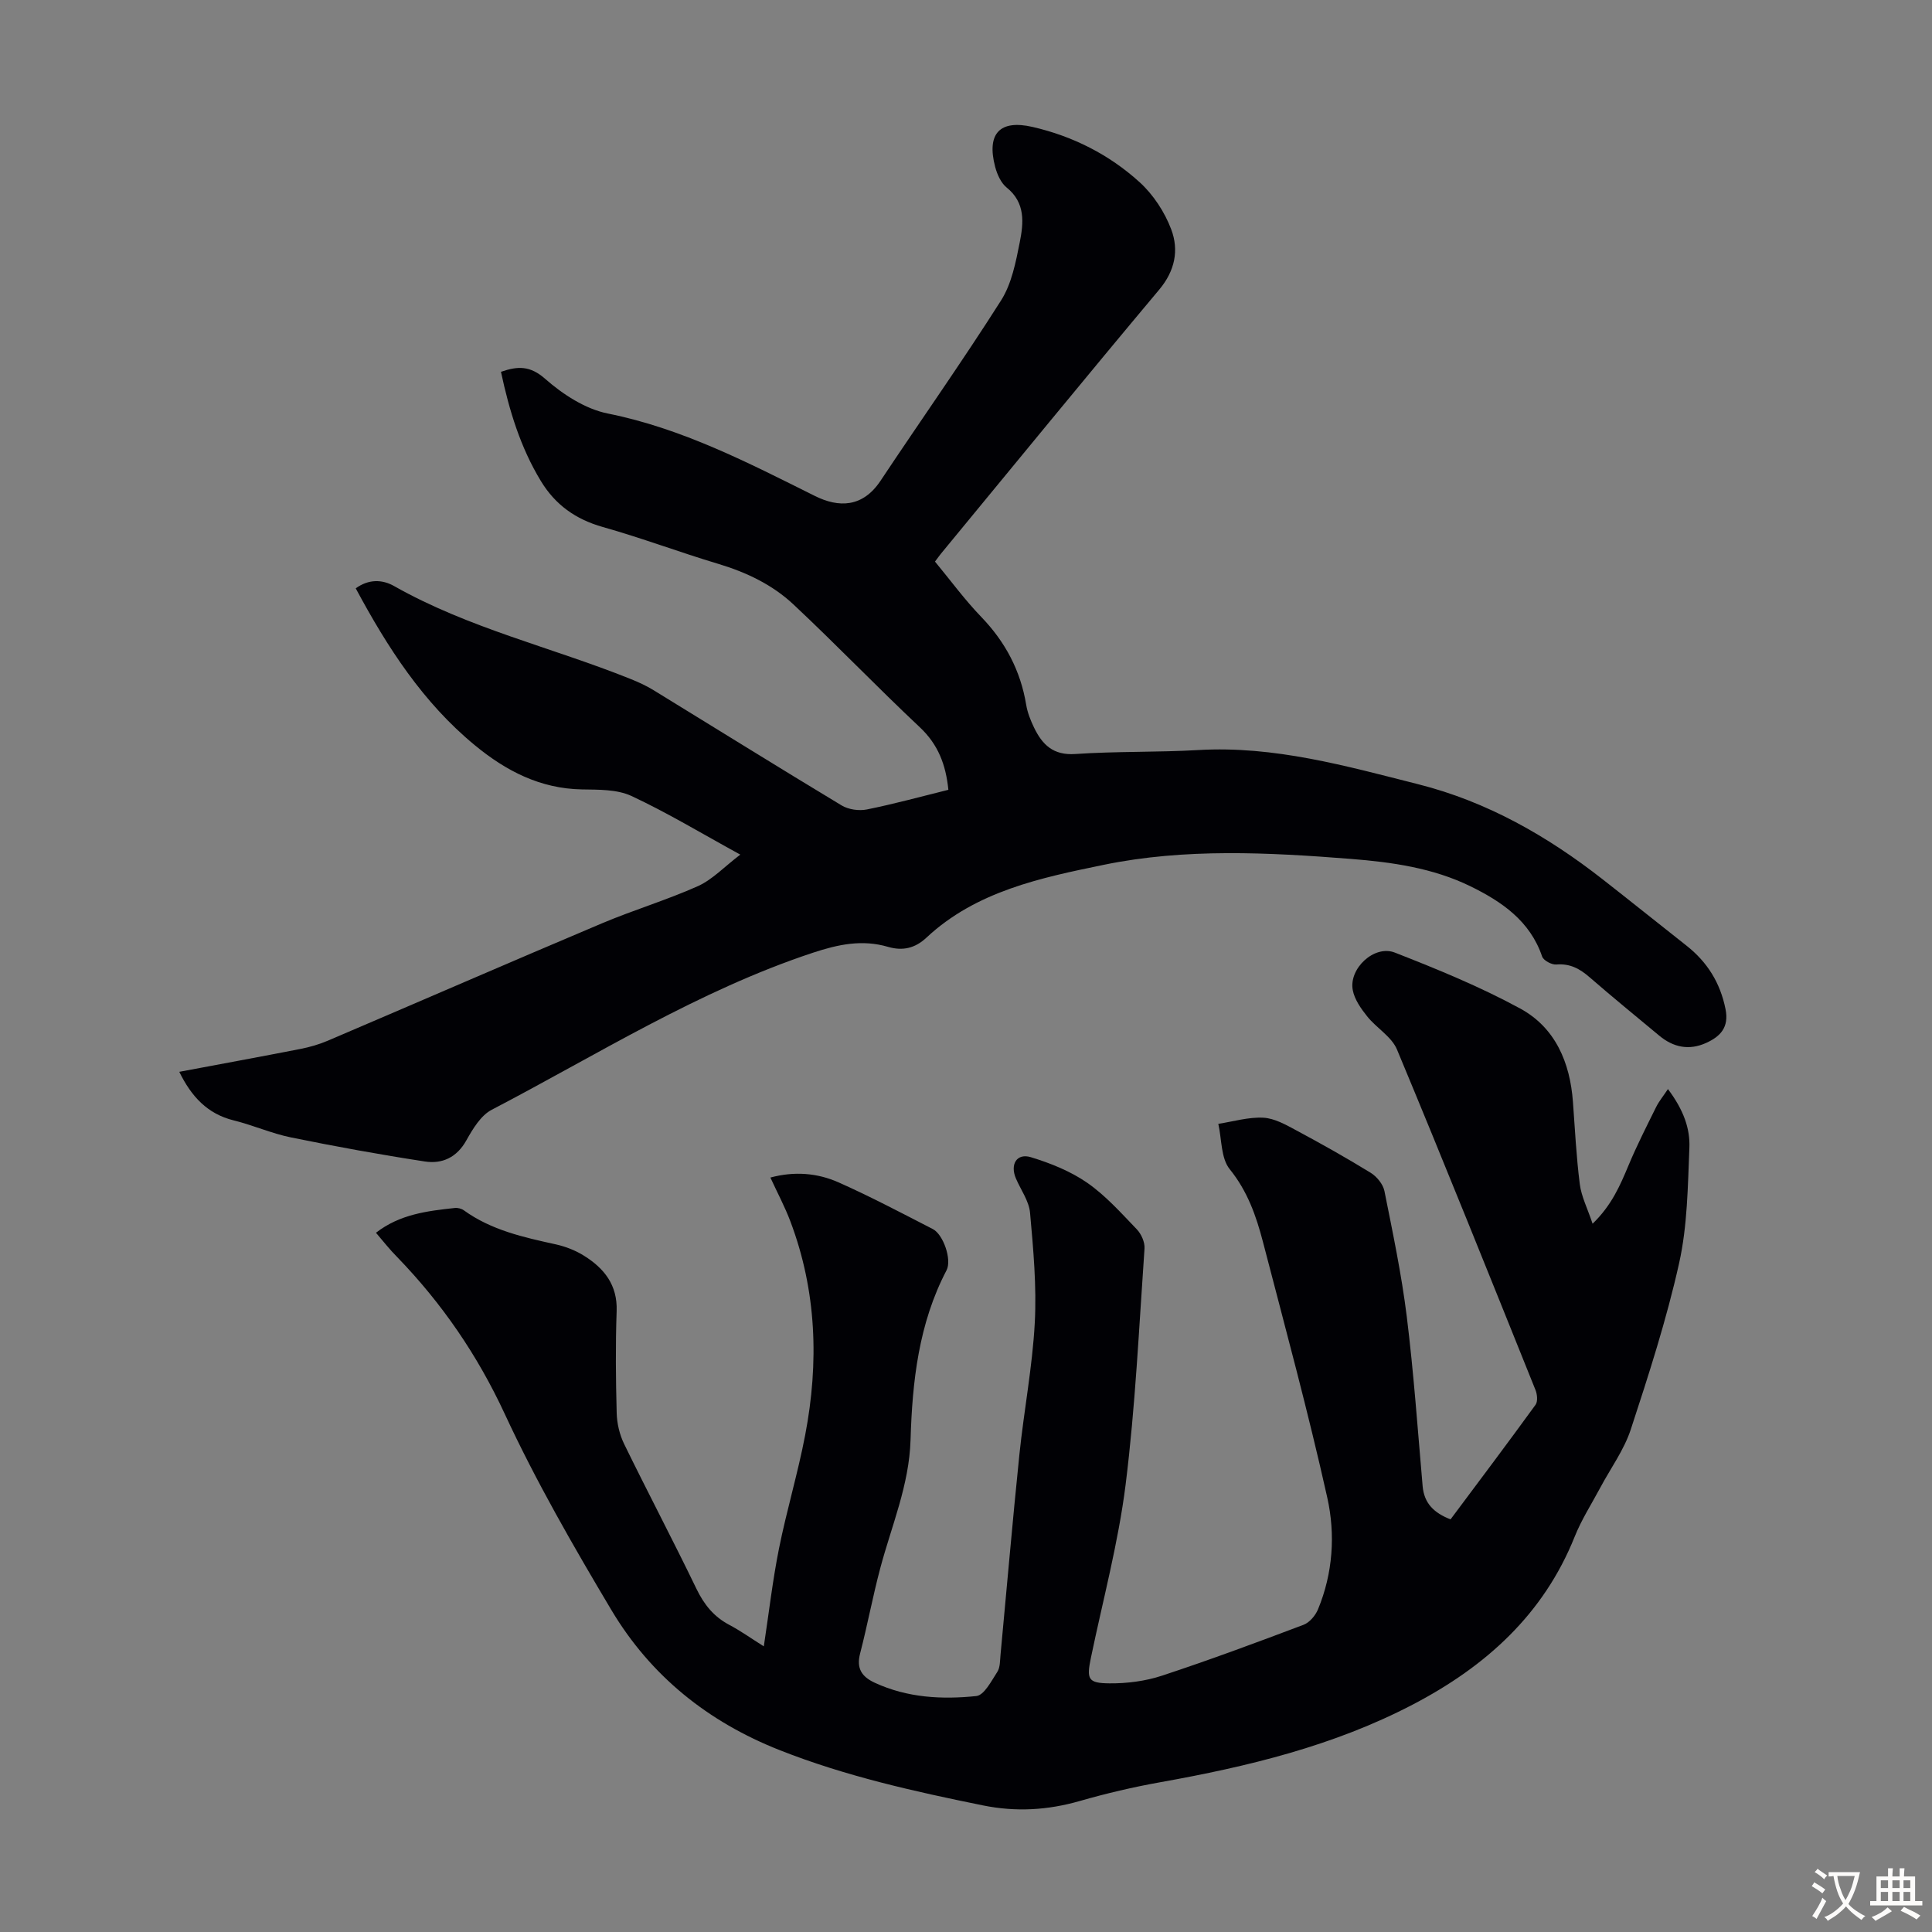
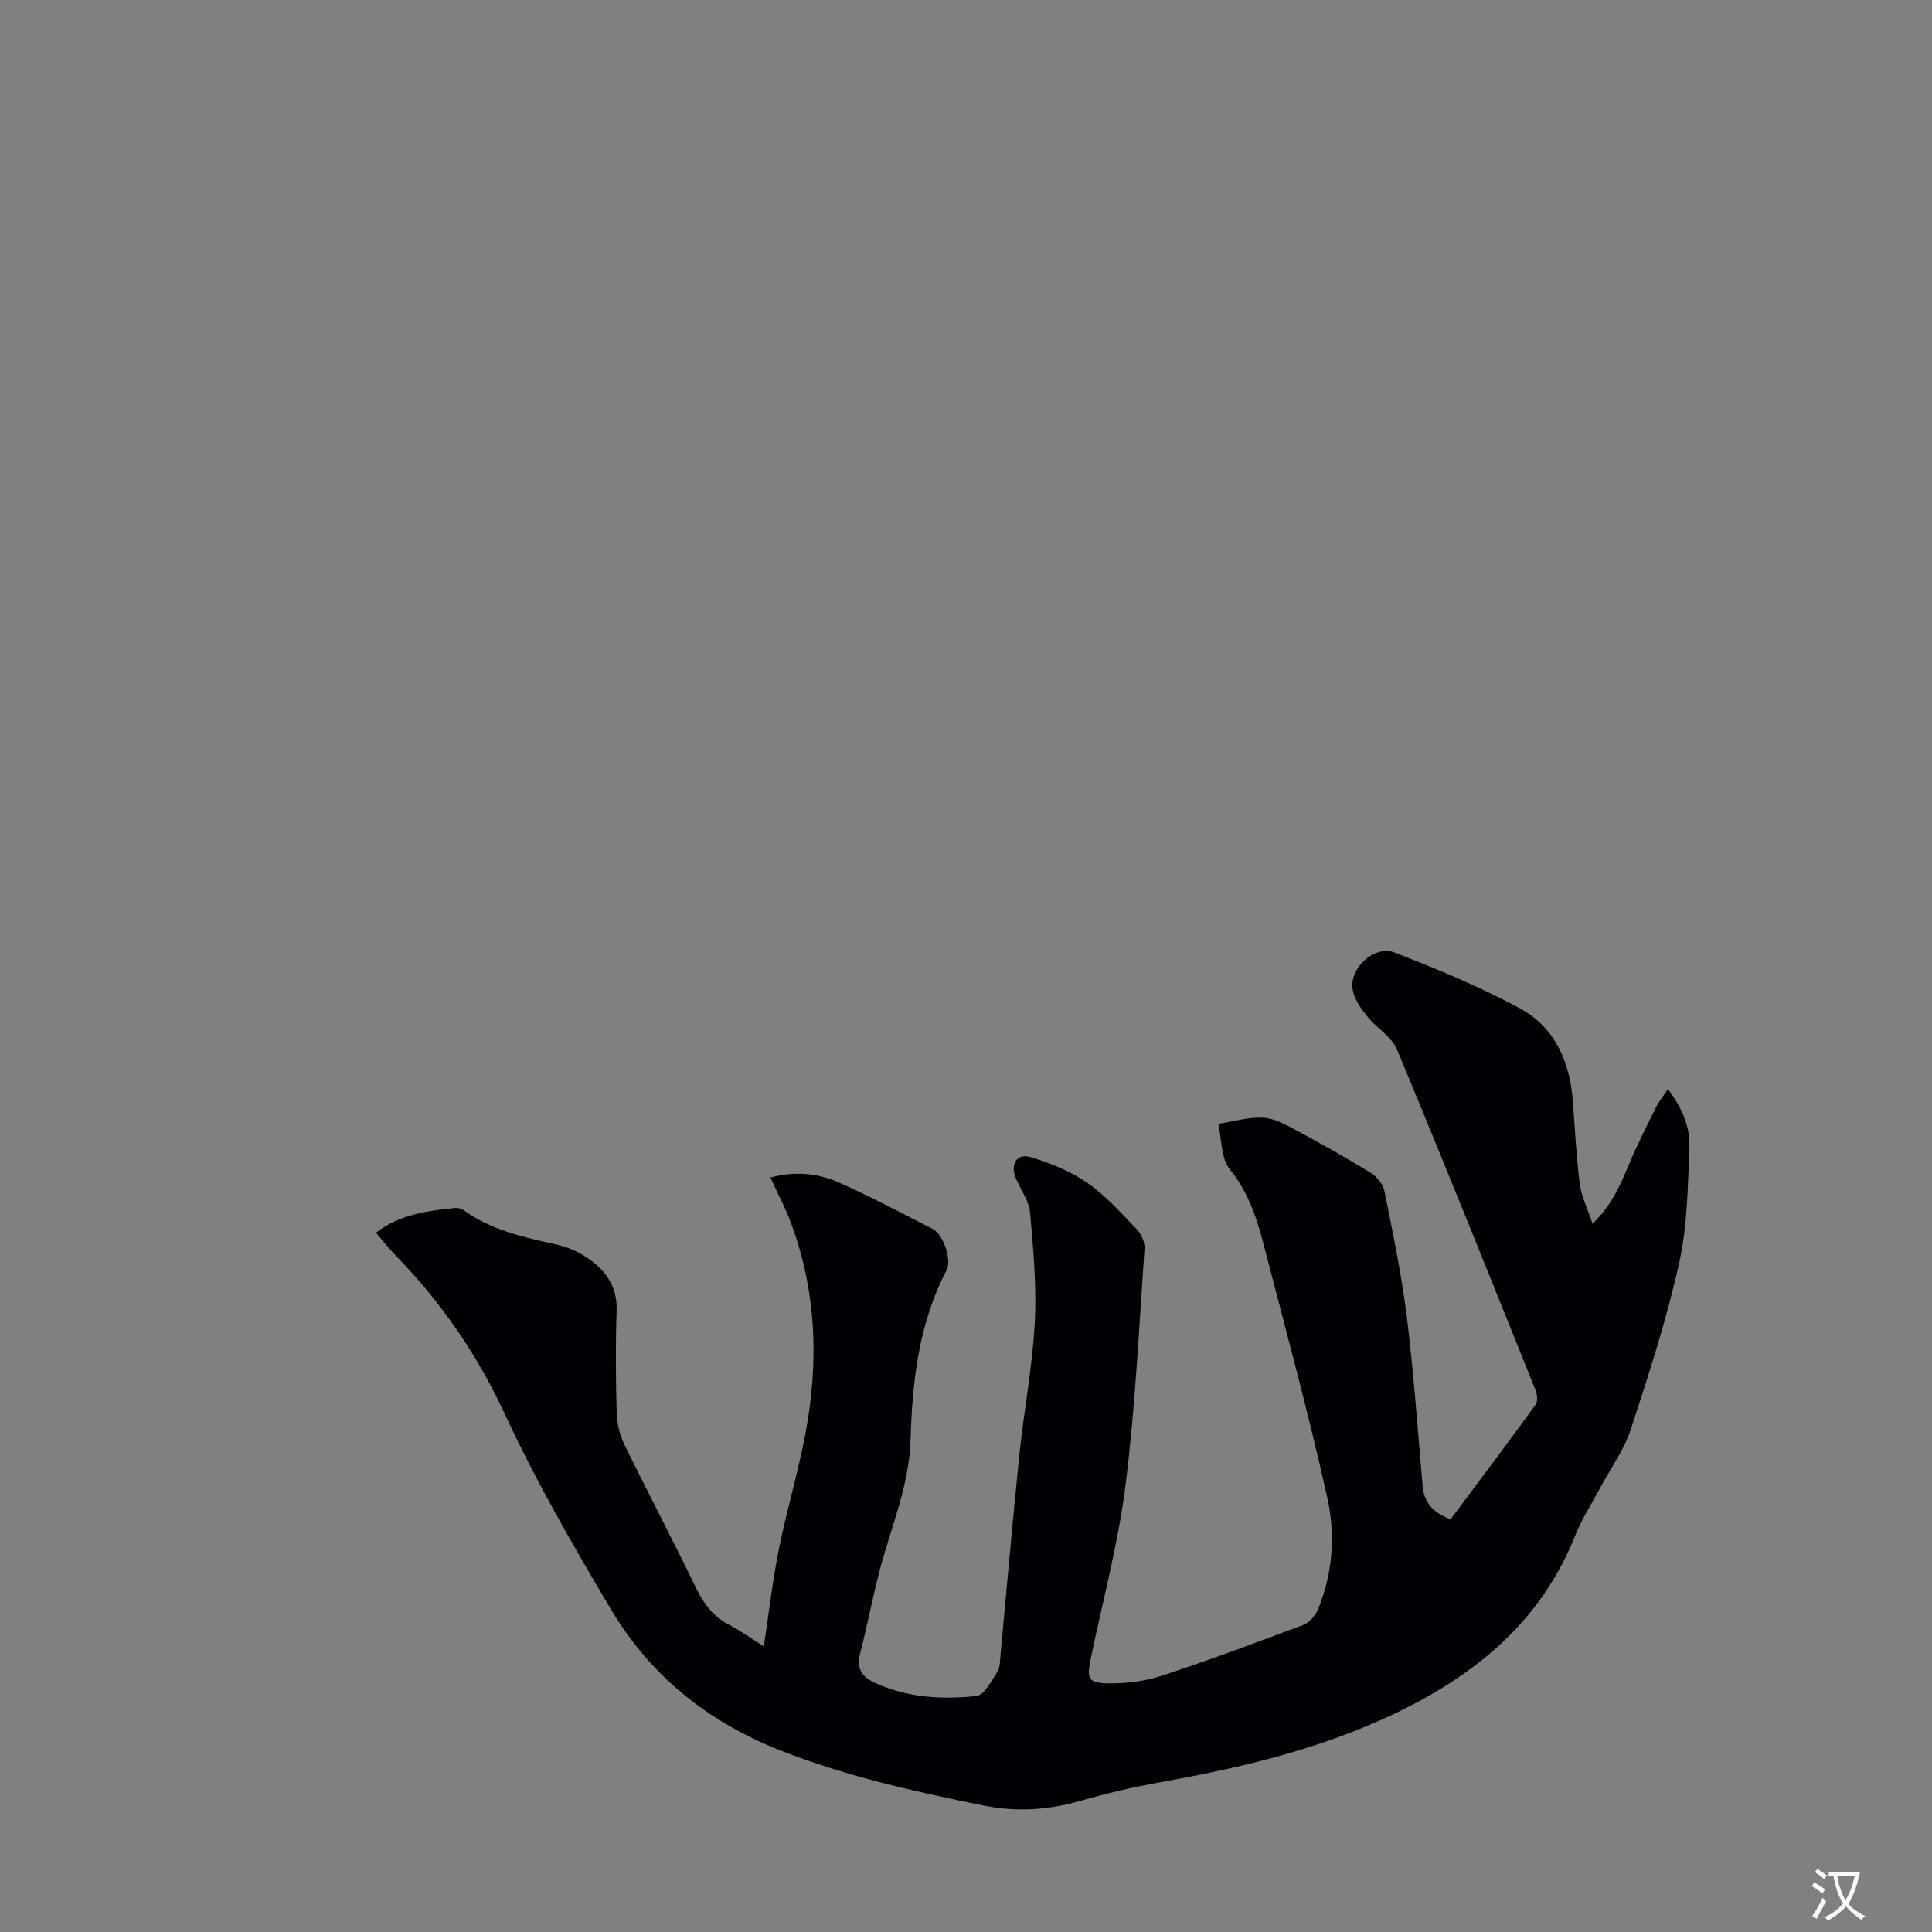
<svg xmlns="http://www.w3.org/2000/svg" enable-background="new 0 0 400 400" viewBox="0 0 400 400">
  <rect x="0" y="0" width="400" height="400" fill="#808080" stroke="none" />
  <path d="m77.84 255.23c4.96-3.85 10.64-4.51 16.32-5.13.61-.07 1.38.13 1.87.48 5.7 4.12 12.35 5.58 19.03 7.05 2.03.45 4.1 1.25 5.86 2.36 4.16 2.6 6.94 6.04 6.75 11.45-.25 7.05-.18 14.11.01 21.16.06 2.14.6 4.43 1.54 6.36 4.9 10.04 10.12 19.94 14.98 30 1.58 3.27 3.6 5.77 6.81 7.46 2.34 1.24 4.52 2.8 7.13 4.44 1.07-7.06 1.83-13.7 3.14-20.24 1.58-7.87 3.91-15.6 5.42-23.49 2.87-14.99 2.39-29.84-3.07-44.28-1.13-3-2.66-5.86-4.13-9.05 4.97-1.34 9.72-.95 14.12 1 6.63 2.95 13.06 6.35 19.52 9.67 2.14 1.1 3.98 6.32 2.83 8.53-5.77 11.02-7.09 23.02-7.45 35.11-.28 9.38-3.94 17.79-6.28 26.6-1.55 5.83-2.65 11.78-4.16 17.61-.81 3.1.32 4.82 3.04 6.08 6.73 3.11 13.89 3.49 21.01 2.75 1.63-.17 3.12-3.11 4.35-5 .61-.94.55-2.36.67-3.58 1.3-13.79 2.48-27.6 3.9-41.38.94-9.12 2.7-18.19 3.19-27.33.4-7.56-.3-15.21-.98-22.78-.22-2.43-1.91-4.72-2.92-7.08-1.26-2.92.16-5.3 3.07-4.42 4.07 1.24 8.2 2.89 11.67 5.29 3.82 2.65 7.01 6.24 10.27 9.63.94.97 1.7 2.69 1.61 3.99-1.14 16.3-1.89 32.66-3.91 48.86-1.51 12.05-4.7 23.9-7.18 35.83-.93 4.47-.65 5.31 3.85 5.34 3.63.03 7.43-.46 10.86-1.59 9.86-3.25 19.61-6.87 29.32-10.54 1.24-.47 2.45-1.92 2.98-3.2 3.09-7.47 3.62-15.49 1.92-23.12-3.96-17.76-8.74-35.34-13.32-52.95-1.4-5.37-3.19-10.49-6.87-15.04-1.85-2.28-1.65-6.22-2.37-9.4 3.11-.48 6.24-1.43 9.32-1.27 2.31.12 4.65 1.45 6.79 2.6 5.22 2.8 10.39 5.7 15.43 8.8 1.27.78 2.56 2.36 2.85 3.77 1.73 8.64 3.55 17.29 4.63 26.02 1.44 11.65 2.26 23.38 3.28 35.08.31 3.61 2.39 5.57 5.78 6.89 5.92-7.93 11.83-15.78 17.6-23.73.49-.67.35-2.15-.01-3.05-9.47-23.54-18.91-47.09-28.68-70.5-1.12-2.68-4.25-4.45-6.17-6.86-1.28-1.6-2.61-3.48-2.98-5.42-.87-4.47 4.45-9.45 8.7-7.79 8.82 3.45 17.65 7.06 25.95 11.58 7.27 3.95 10.33 11.15 10.93 19.33.42 5.69.7 11.39 1.42 17.04.33 2.57 1.59 5.01 2.65 8.19 3.94-3.81 5.7-7.92 7.45-12.11 1.71-4.09 3.73-8.06 5.7-12.04.59-1.2 1.47-2.25 2.45-3.73 3.23 4.31 4.6 8.16 4.44 12.13-.33 8.01-.4 16.18-2.13 23.93-2.59 11.63-6.28 23.05-10 34.4-1.4 4.27-4.2 8.08-6.34 12.1-1.79 3.35-3.87 6.59-5.27 10.09-6.46 16.15-18.45 26.9-33.47 34.75-16.45 8.6-34.22 12.87-52.33 16.11-5.6 1-11.17 2.31-16.64 3.88-6.69 1.92-13.25 2.31-20.13.91-14.25-2.9-28.37-6.04-41.98-11.41-14.94-5.89-26.77-15.41-34.91-29.05-7.88-13.23-15.61-26.65-22.08-40.61-5.66-12.19-12.98-22.85-22.21-32.4-1.6-1.6-2.96-3.35-4.44-5.08z" fill="#010105" />
-   <path d="m153.27 176.94c-8.02-4.39-15.09-8.67-22.53-12.14-2.99-1.39-6.8-1.3-10.25-1.36-8.63-.15-15.71-3.82-22.16-9.13-10.76-8.85-18.11-20.27-24.68-32.5 2.67-1.94 5.48-1.87 7.95-.47 15.41 8.73 32.66 12.69 48.92 19.22 1.65.66 3.29 1.41 4.8 2.34 12.97 7.95 25.89 16 38.92 23.85 1.42.86 3.59 1.17 5.23.84 5.67-1.14 11.26-2.68 16.88-4.07-.52-5.21-2.13-9.39-5.89-12.93-8.88-8.34-17.32-17.15-26.21-25.47-4.35-4.07-9.72-6.63-15.51-8.37-8.02-2.4-15.88-5.37-23.94-7.64-5.62-1.59-9.83-4.59-12.82-9.52-4.23-6.96-6.55-14.6-8.26-22.61 3.5-1.21 6.03-1.3 9.17 1.47 3.65 3.21 8.31 6.24 12.97 7.17 15.39 3.09 29.05 10.19 42.83 17.05 4.97 2.48 9.92 2.42 13.62-3.14 8.29-12.47 16.93-24.7 24.95-37.33 2.19-3.45 3.05-7.91 3.87-12.04.79-3.99 1.22-8.17-2.71-11.33-1.19-.96-1.98-2.75-2.39-4.31-1.8-6.89.99-9.8 7.75-8.24 8.34 1.92 15.85 5.72 22.13 11.41 2.86 2.59 5.23 6.21 6.59 9.83 1.6 4.26.79 8.53-2.5 12.45-15.18 18.1-30.12 36.39-45.15 54.62-.35.43-.67.88-1.27 1.68 3.16 3.82 6.13 7.88 9.58 11.46 4.98 5.17 8.13 11.11 9.3 18.18.27 1.63.91 3.24 1.63 4.73 1.7 3.52 3.96 5.78 8.52 5.47 8.47-.58 17-.33 25.49-.82 15.72-.92 30.59 3.3 45.54 7.08 14.24 3.6 26.7 10.71 38.18 19.69 5.82 4.55 11.58 9.18 17.38 13.75 4.29 3.39 6.96 7.68 8.05 13.11.76 3.77-1.05 5.67-4.04 7.02-3.52 1.58-6.76.91-9.68-1.52-4.82-4.01-9.68-7.97-14.41-12.08-2.03-1.77-4.07-2.89-6.9-2.65-.96.08-2.66-.83-2.94-1.66-2.51-7.4-8.42-11.39-14.85-14.54-7.73-3.78-16.22-4.99-24.72-5.66-17.1-1.35-34.39-2.24-51.18 1.22-12.93 2.66-26.41 5.44-36.71 15.07-2.39 2.24-4.96 2.79-7.95 1.92-5.37-1.57-10.29-.53-15.59 1.22-23.66 7.84-44.61 21.1-66.48 32.51-2.25 1.17-3.91 3.95-5.24 6.32-1.98 3.56-5.02 4.94-8.62 4.38-9.26-1.42-18.48-3.1-27.66-4.97-4.03-.82-7.87-2.54-11.88-3.53-5.47-1.35-8.78-4.95-11.28-10.06 8.39-1.58 16.7-3.1 24.99-4.72 1.96-.38 3.92-.94 5.75-1.72 18.91-8.07 37.77-16.28 56.71-24.28 6.57-2.78 13.46-4.83 19.96-7.74 3-1.37 5.45-4.01 8.74-6.51z" fill="#010105" />
  <g fill="#fcfbfa">
    <path d="m377.9 391.2c-.2.3-.4.5-.6.8-.7-.6-1.4-1-2.2-1.5.2-.3.4-.5.5-.8.6.4 1.4.8 2.3 1.5zm-1.8 6.1c-.2-.2-.5-.4-.9-.6.4-.6.8-1.2 1.2-1.9s.7-1.3.9-1.9c.3.3.5.5.8.7-.7 1.3-1.4 2.6-2 3.7zm2.2-9c-.3.3-.5.5-.6.8-.6-.6-1.3-1.1-2-1.5.3-.3.5-.5.6-.7.6.5 1.3.9 2 1.4zm.3.2v-.9h2 4.5c-.3 1.3-.6 2.5-1 3.6s-.9 2.1-1.4 3c.4.5 1 1 1.6 1.4s1.2.8 1.9 1.1c-.3.2-.5.4-.8.8-.4-.3-1-.7-1.6-1.2s-1.2-1.1-1.6-1.6c-.5.6-1.1 1.1-1.7 1.6s-1.4.9-2.1 1.4c-.1-.3-.3-.5-.7-.8.6-.2 1.2-.5 1.9-1s1.4-1.1 2-1.8c-.5-.8-.9-1.6-1.2-2.5s-.6-2-.8-3.2c-.4.1-.7.1-1 .1zm2.5 2.7c.3 1 .7 1.7 1 2.2.3-.5.6-1.1 1-2s.6-1.9.9-3h-3.2-.4c.1.9.3 1.8.7 2.8z" />
-     <path d="m396.5 388.5v1.5 3.6h1.5v.9c-.4 0-1 0-1.7 0h-7.9c-.5 0-.9 0-1.2 0v-.9h1.3v-3.5c0-.7 0-1.2 0-1.6h2.4c0-.8 0-1.4 0-1.7h1c0 .3-.1.8-.1 1.7h1.5c0-.8 0-1.4 0-1.7h1c0 .3-.1.9-.1 1.7zm-8.2 9.2c-.2-.3-.5-.5-.8-.8.8-.3 1.4-.6 1.9-.9s1-.7 1.4-1.1c.3.3.6.5.9.8-1.6 1-2.8 1.6-3.4 2zm2.6-6.8v-1.6h-1.5v1.6zm0 2.7v-1.9h-1.5v1.9zm2.4-2.7v-1.6h-1.5v1.6zm0 2.7v-1.9h-1.5v1.9zm.2 2 .7-.8c.4.2.9.5 1.6.8s1.3.7 1.8 1c-.3.3-.5.5-.8.8-.4-.3-1.5-1-3.3-1.8zm2-4.7v-1.6h-1.4v1.6zm0 2.7v-1.9h-1.4v1.9z" />
  </g>
</svg>